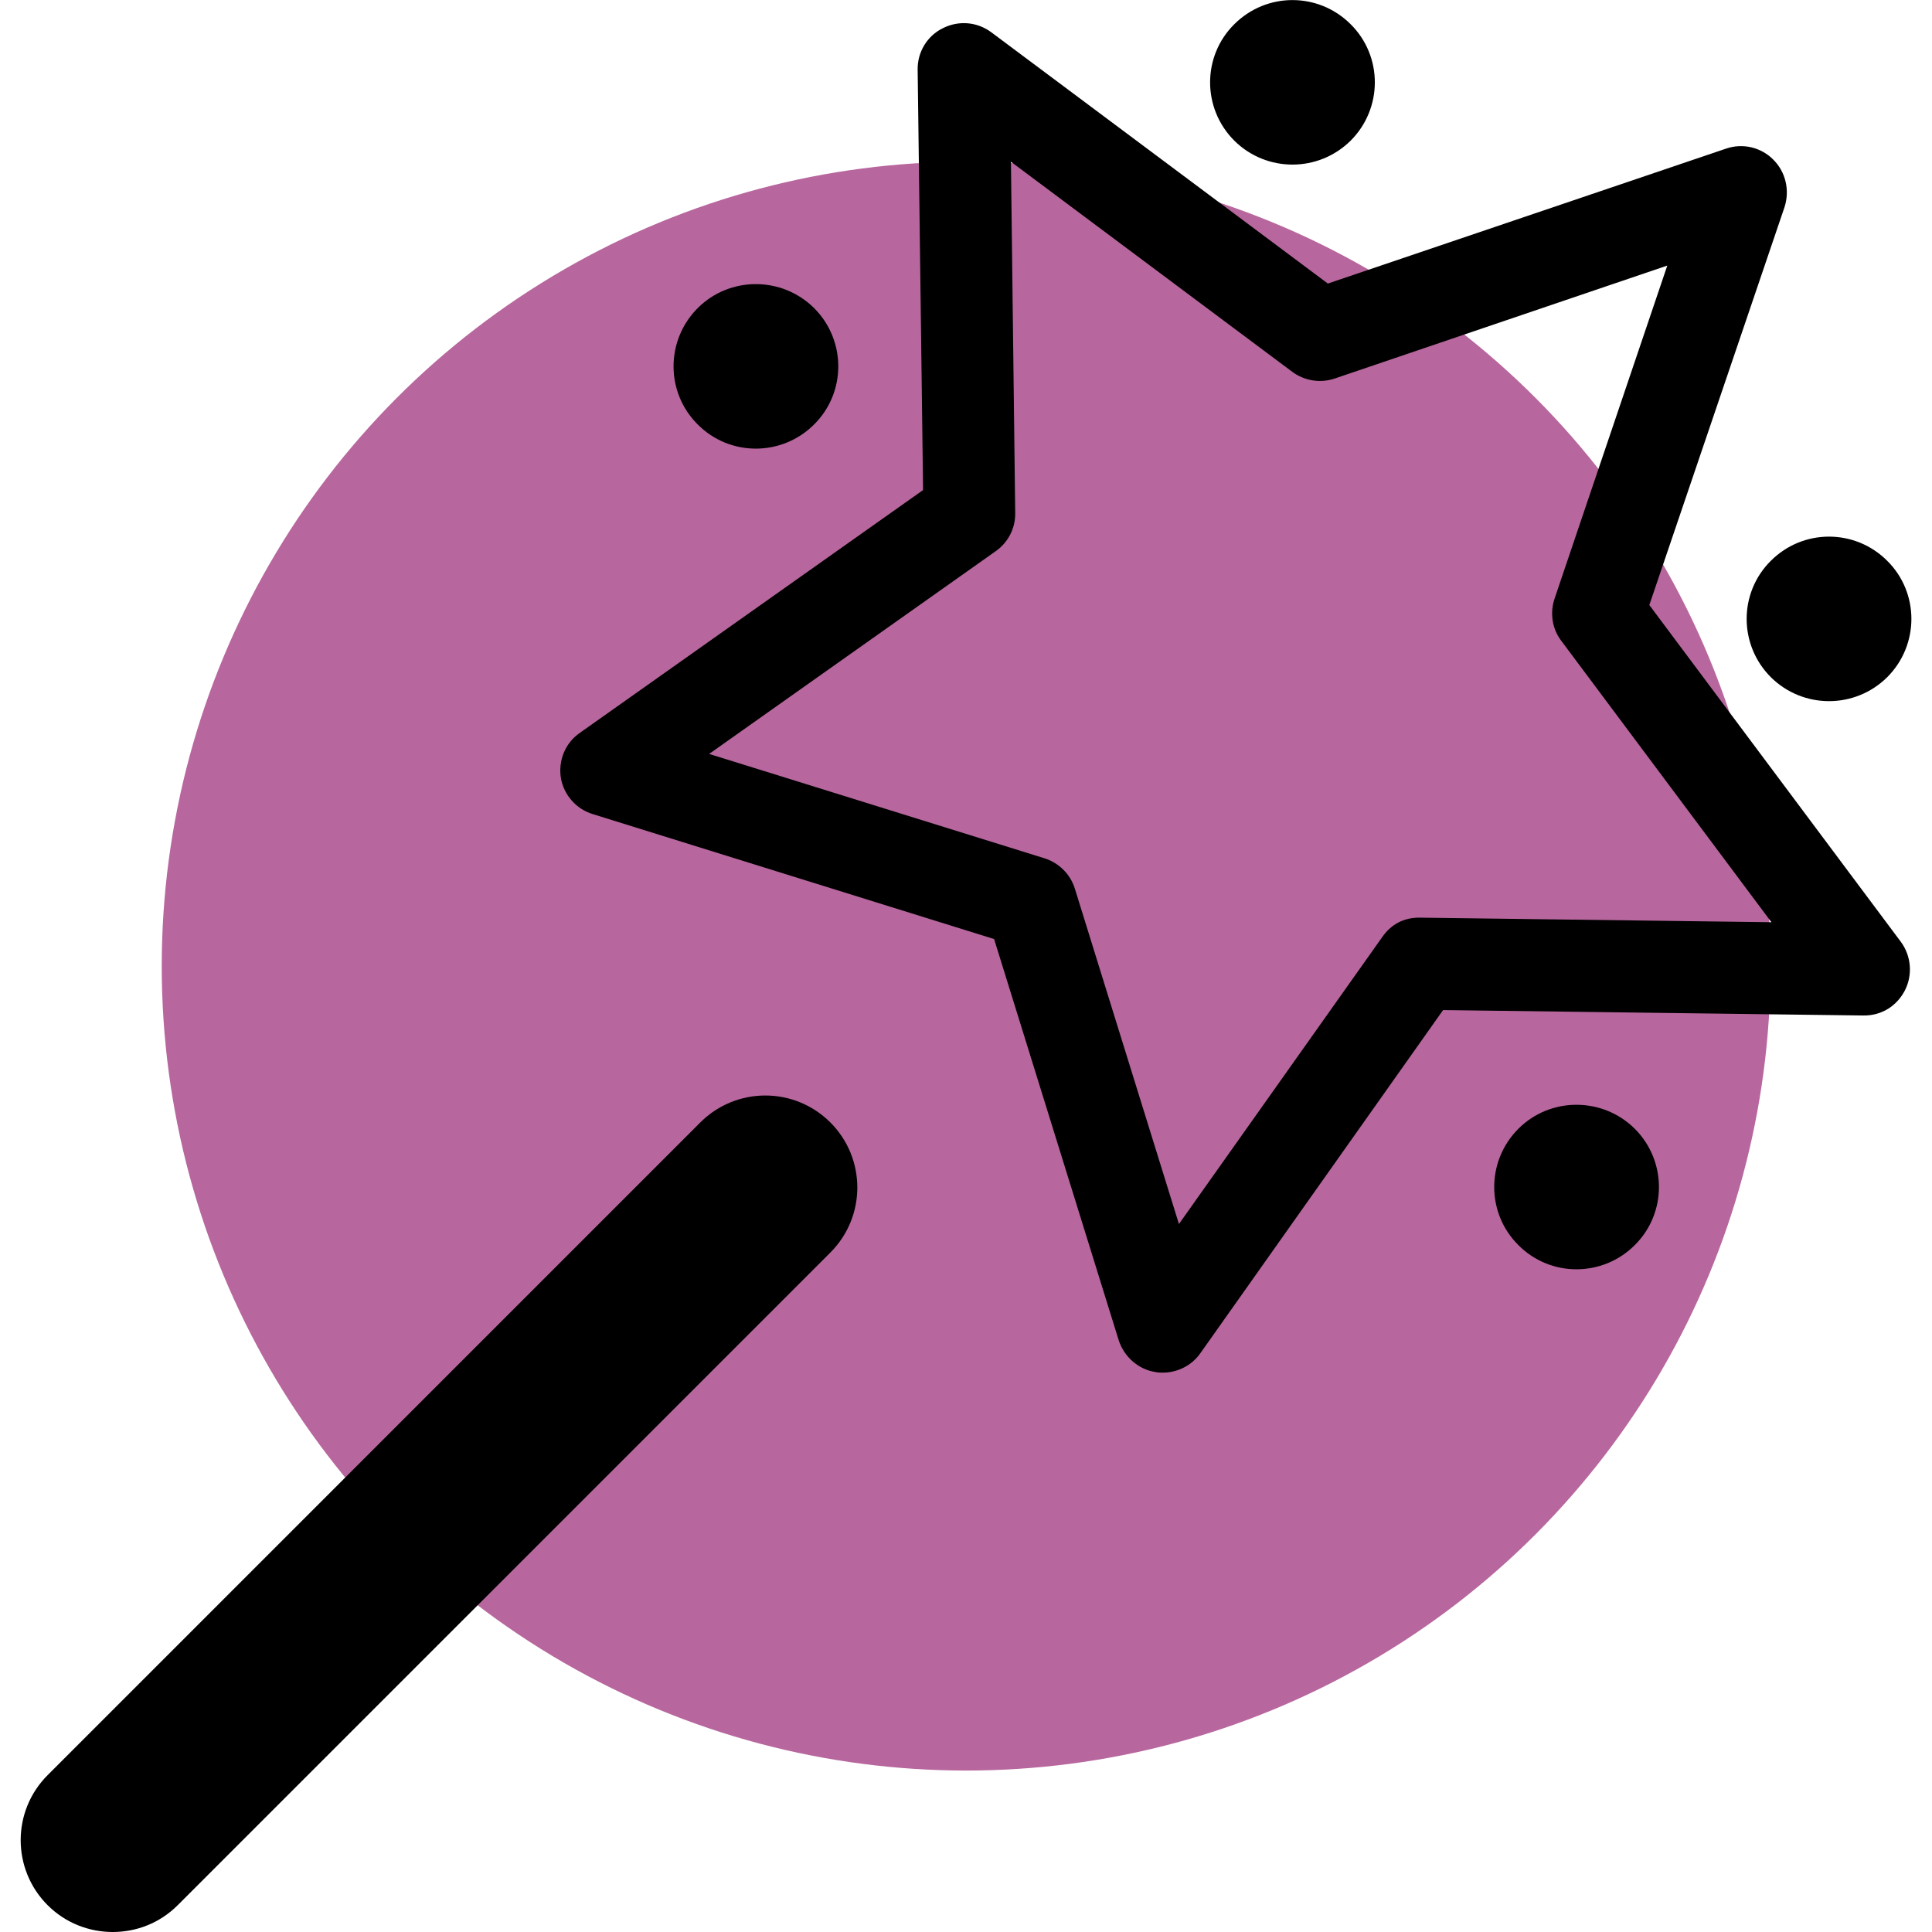
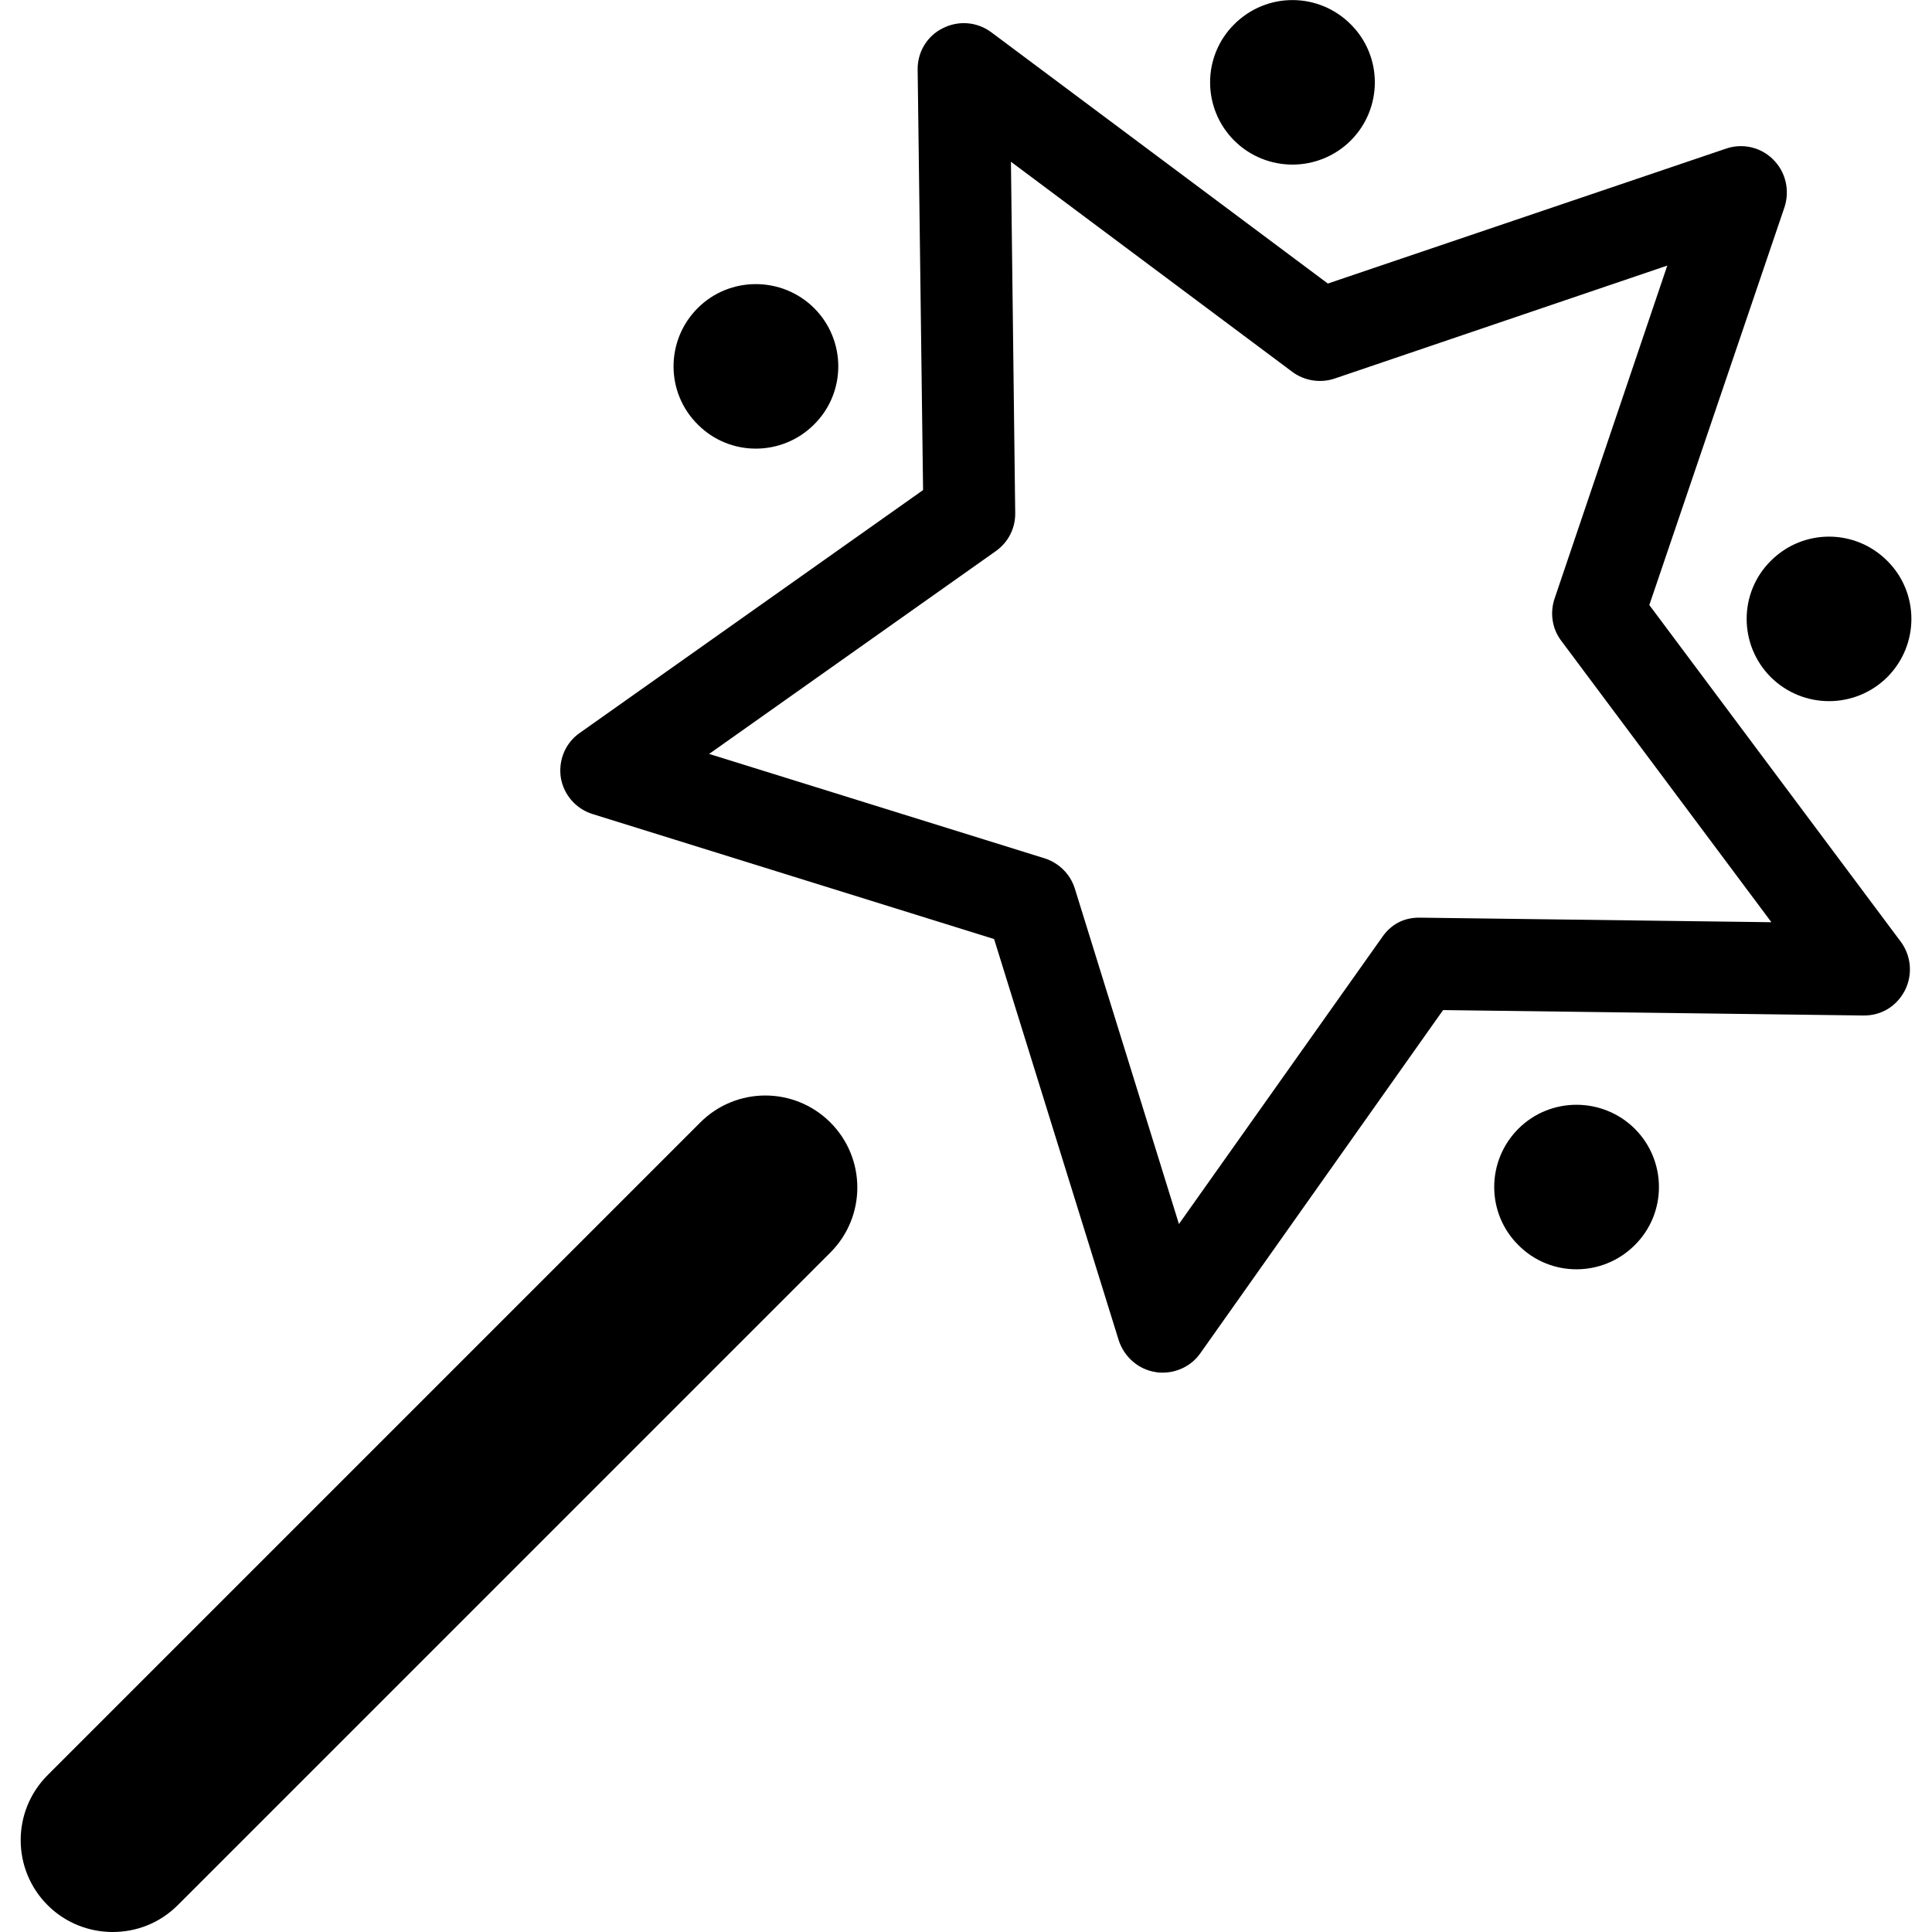
<svg xmlns="http://www.w3.org/2000/svg" xml:space="preserve" width="67.733mm" height="67.733mm" version="1.1" style="shape-rendering:geometricPrecision; text-rendering:geometricPrecision; image-rendering:optimizeQuality; fill-rule:evenodd; clip-rule:evenodd" viewBox="0 0 6773 6773">
  <defs>
    <style type="text/css">
   
    .fil0 {fill:#b7679e}
    .fil1 {fill:#000;fill-rule:nonzero}
   
  </style>
  </defs>
  <g id="Warstwa_x0020_1">
-     <circle class="fil0" cx="3387" cy="3387" r="2820" />
    <path class="fil1" d="M4076 4812c-8,0 -16,0 -25,-2 -60,-9 -110,-53 -129,-111l-437 -1407 -1407 -438c-59,-18 -102,-68 -112,-128 -9,-61 16,-122 67,-157l1203 -851 -19 -1474c-1,-61 33,-118 88,-145 55,-28 120,-23 170,14l1180 881 1396 -473c58,-20 123,-5 166,39 43,43 58,107 39,166l-474 1395 882 1181c36,49 42,115 14,170 -28,54 -81,89 -146,88l-1473 -19 -851 1203c-30,43 -80,68 -132,68zm-1222 -3324c-113,113 -296,113 -408,0 -113,-112 -113,-295 0,-408 112,-112 295,-112 408,0 113,113 113,296 0,408zm2877 2877c-113,113 -296,113 -408,0 -113,-112 -113,-295 0,-408 112,-112 295,-112 408,0 113,113 113,296 0,408zm-996 -3872c-113,112 -295,112 -408,0 -113,-113 -113,-296 0,-408 113,-113 295,-113 408,0 113,112 113,295 0,408zm1881 1881c-113,112 -295,112 -408,0 -113,-113 -113,-296 0,-408 113,-113 295,-113 408,0 113,112 113,295 0,408zm-6221 4399c-82,0 -165,-31 -228,-94 -126,-126 -126,-330 0,-456l2288 -2288c126,-126 330,-126 456,0 126,126 126,330 0,456l-2288 2288c-63,63 -145,94 -228,94zm2091 -4130l0 0 1176 366c50,16 90,55 106,106l365 1176 712 -1005c30,-44 75,-70 133,-69l1232 16 -737 -987c-32,-42 -40,-98 -23,-148l395 -1167 -1166 396c-50,17 -106,8 -148,-23l-987 -737 15 1231c1,53 -24,103 -68,134l-1005 711z" />
  </g>
</svg>